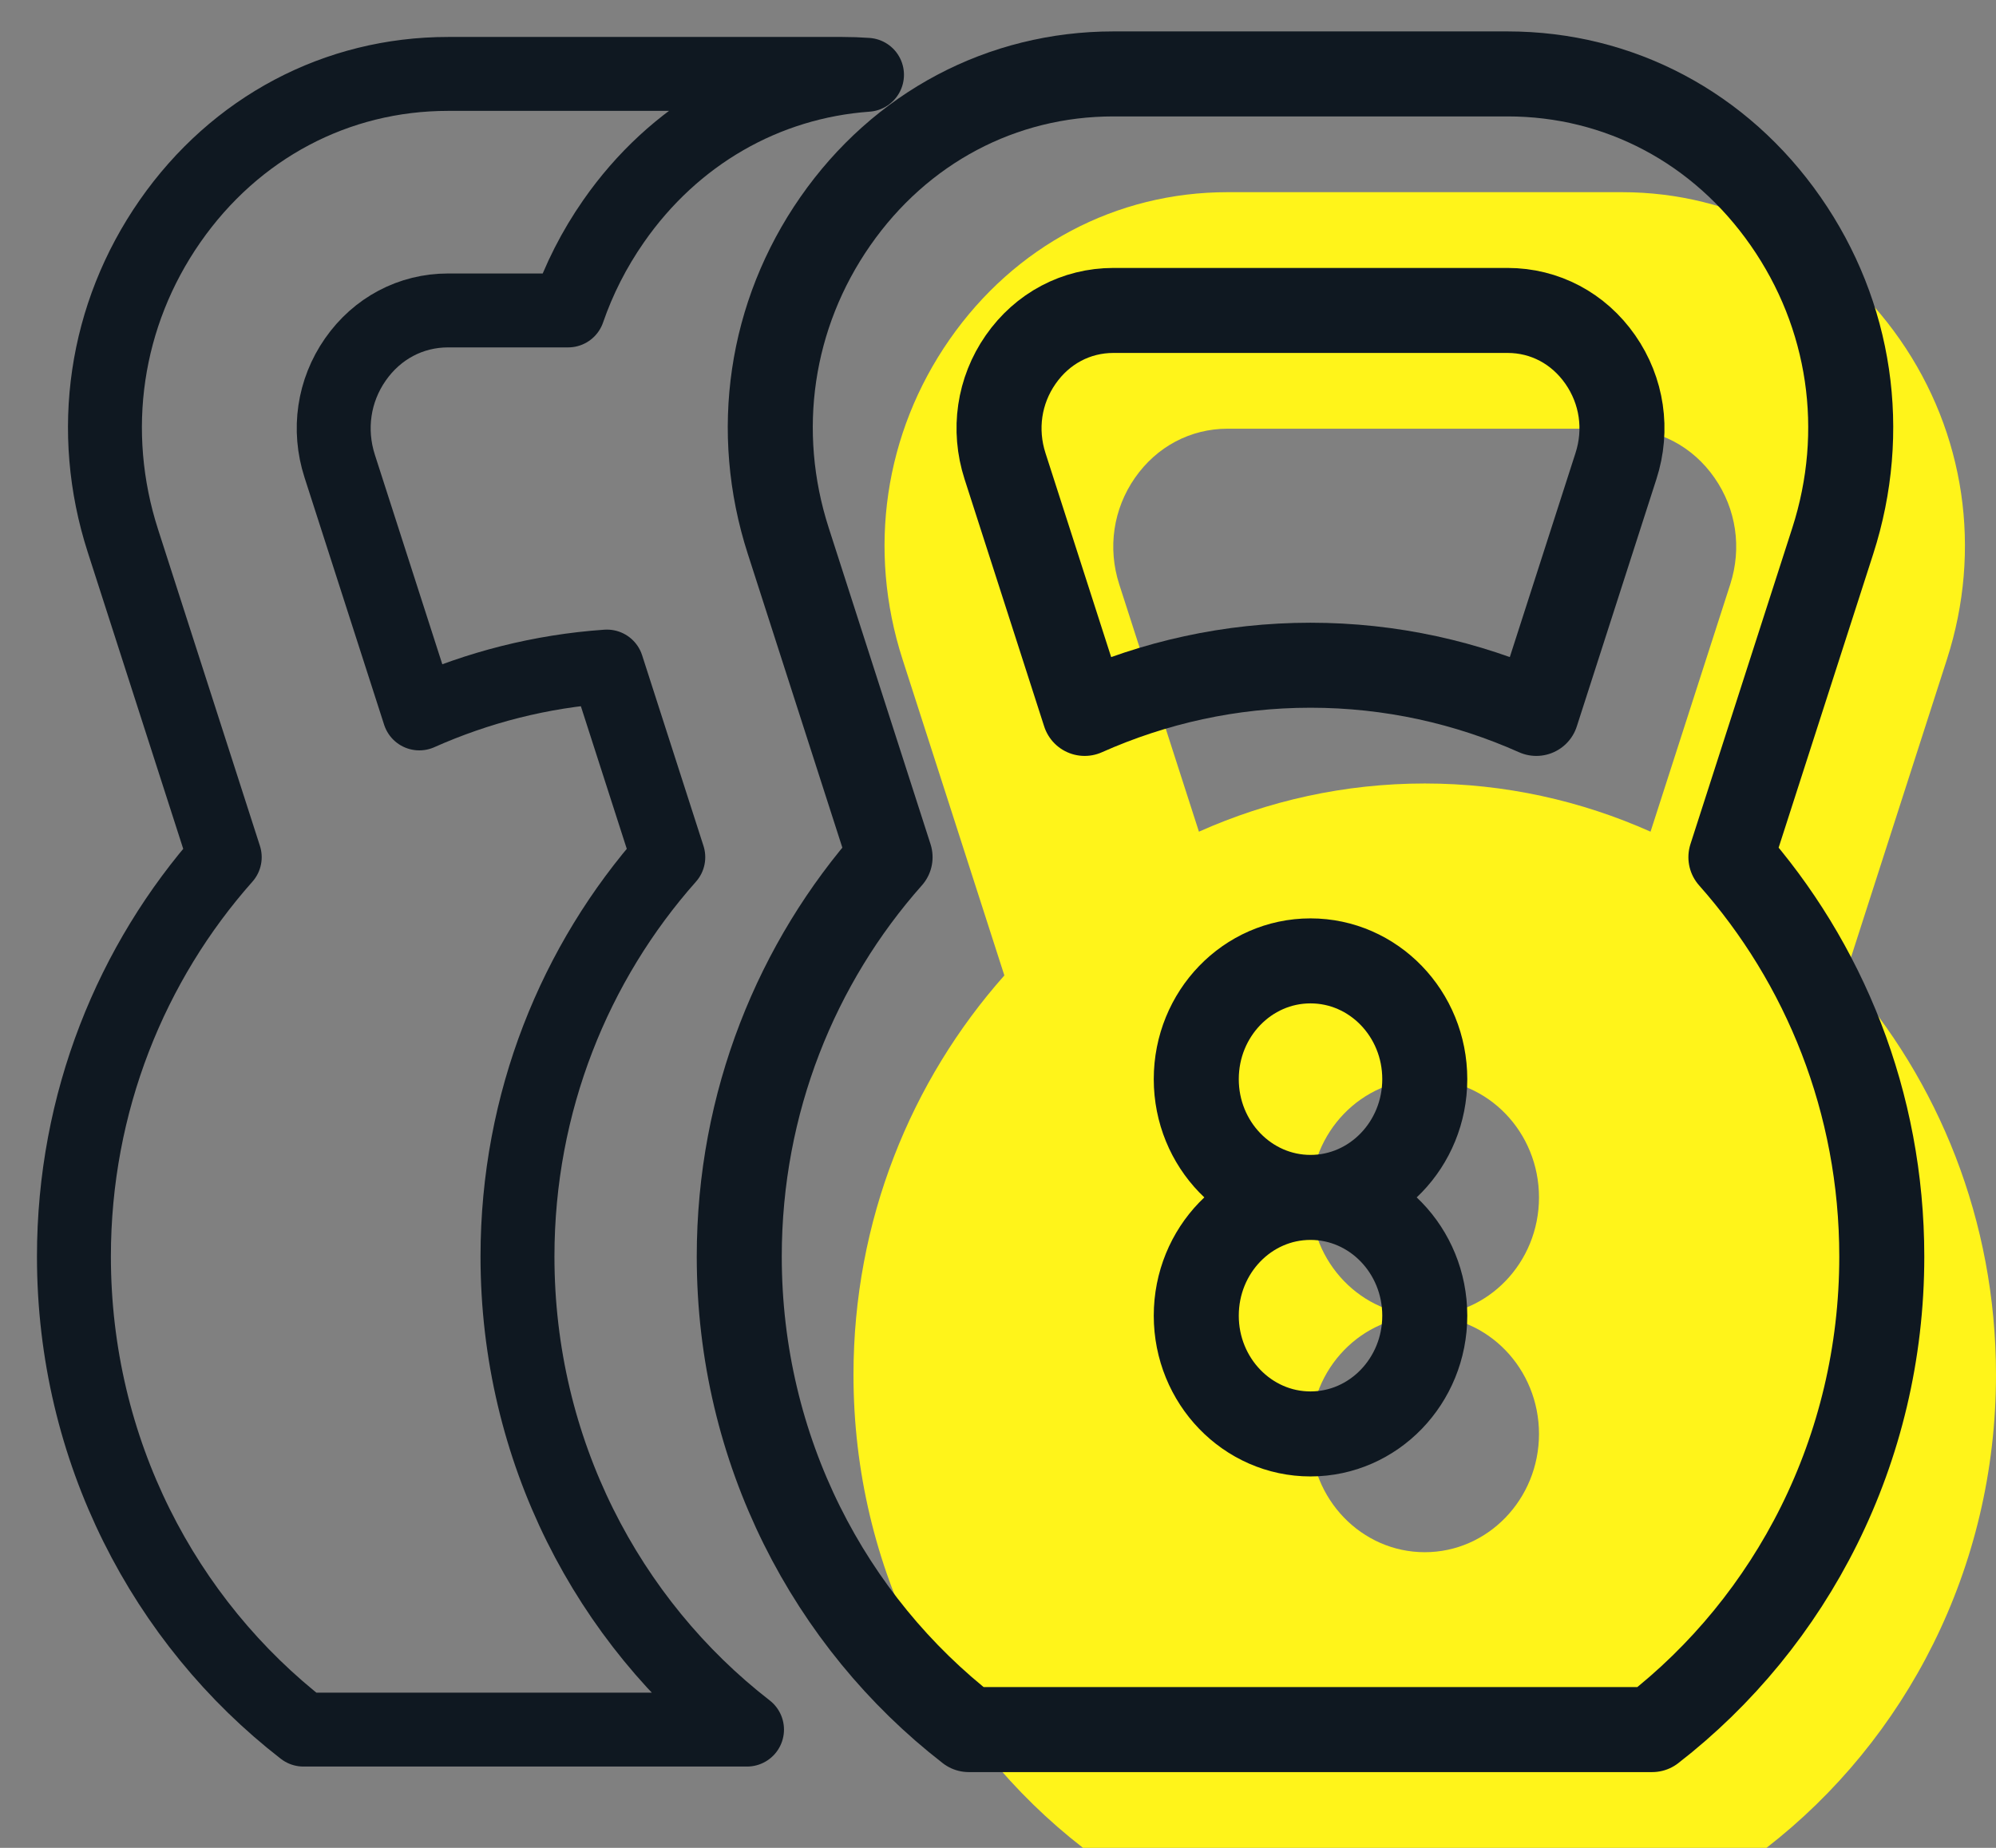
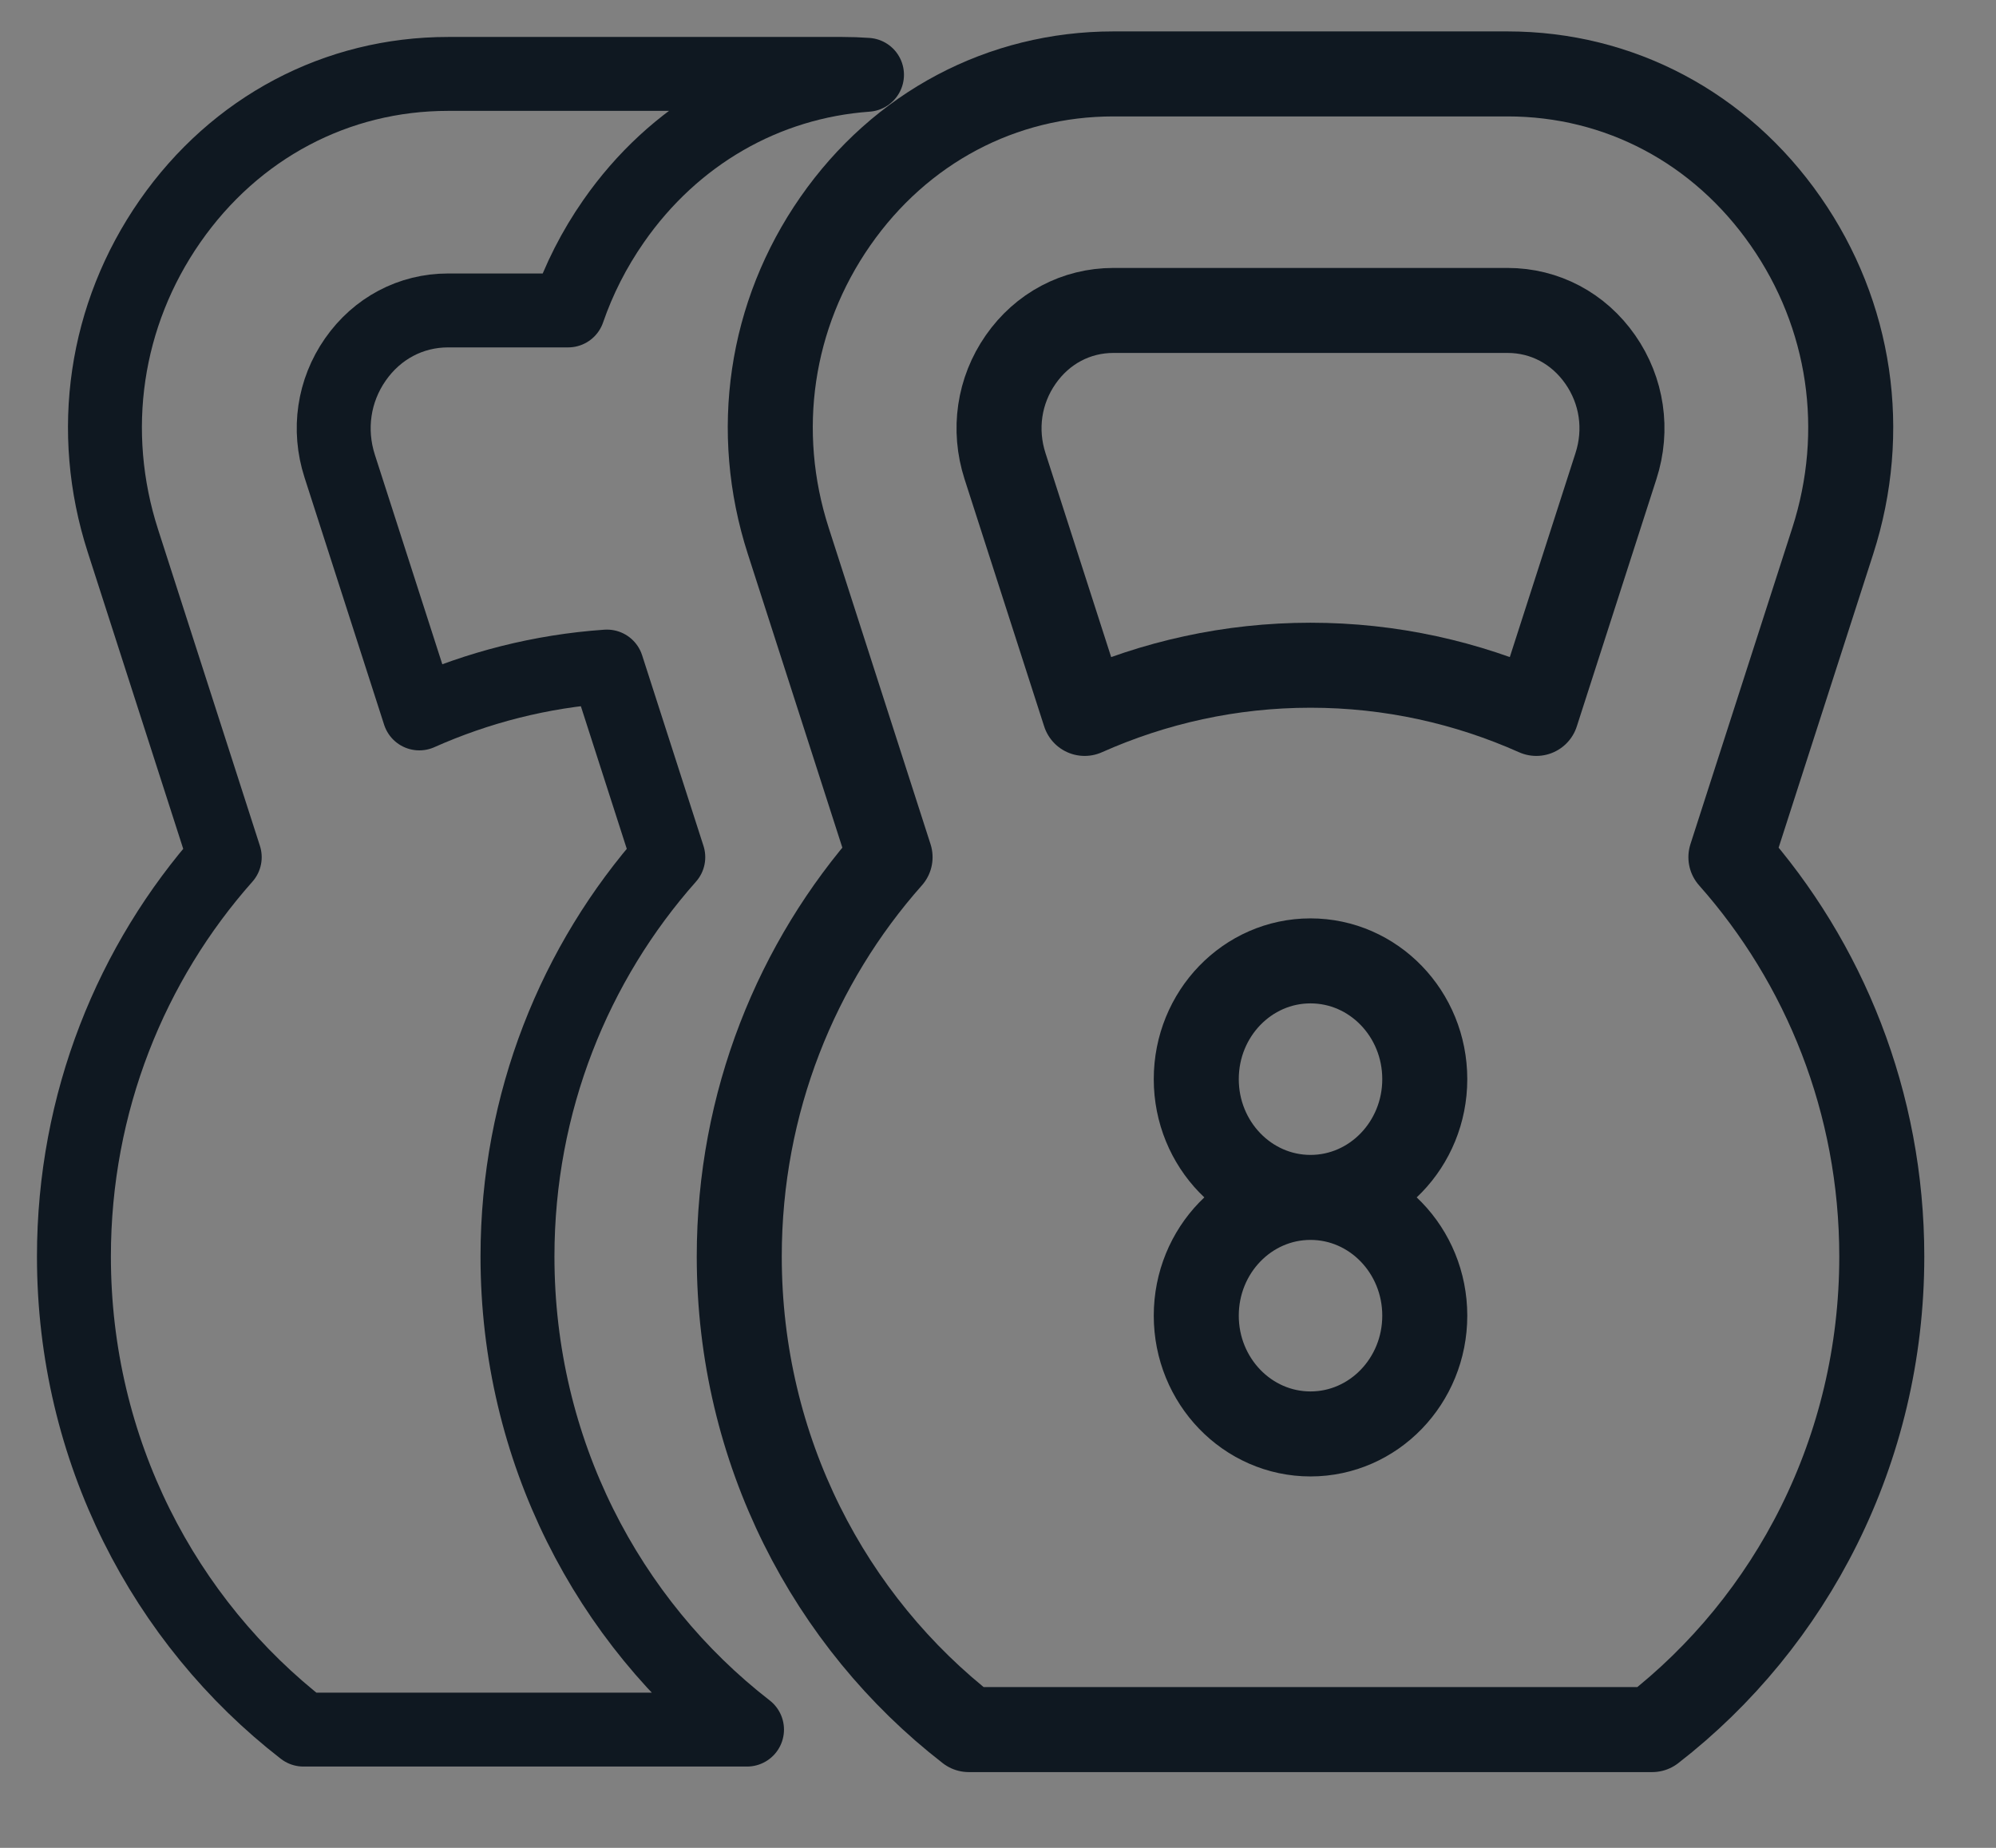
<svg xmlns="http://www.w3.org/2000/svg" width="27px" height="25px" viewBox="0 0 27 25" version="1.1">
  <rect x="0" y="0" width="27" height="25" fill="#808080" stroke="none" />
  <title>CrossFitIconSVG</title>
  <g id="BaliImages+Icons" stroke="none" stroke-width="1" fill="none" fill-rule="evenodd">
    <g id="A-UF-LandingPage-Spain-F-GeneralHovers" transform="translate(-569, -2335)">
      <g id="CrossFitIcon" transform="translate(570, 2336)">
-         <path d="M20.939,1.6 C22.447,1.6 23.818,2.326 24.7,3.593 C25.582,4.86 25.814,6.436 25.337,7.918 L25.337,7.918 L23.96,12.197 C25.223,13.621 26,15.514 26,17.6 C26,20.221 24.777,22.541 22.895,24 L22.895,24 L13.65,24 C11.769,22.541 10.545,20.221 10.545,17.6 C10.545,15.514 11.323,13.621 12.586,12.197 L12.586,12.197 L11.208,7.918 C10.731,6.436 10.963,4.86 11.845,3.593 C12.727,2.326 14.098,1.6 15.606,1.6 L15.606,1.6 Z M18.273,16.8 C17.419,16.8 16.727,17.516 16.727,18.4 C16.727,19.283 17.419,20 18.273,20 C19.126,20 19.818,19.283 19.818,18.4 C19.818,17.516 19.126,16.8 18.273,16.8 Z M18.273,13.6 C17.419,13.6 16.727,14.316 16.727,15.2 C16.727,16.083 17.419,16.8 18.273,16.8 C19.126,16.8 19.818,16.083 19.818,15.2 C19.818,14.316 19.126,13.6 18.273,13.6 Z M20.939,4.8 L15.606,4.8 C15.104,4.8 14.647,5.042 14.353,5.464 C14.059,5.886 13.981,6.412 14.14,6.906 L14.14,6.906 L15.218,10.252 C16.155,9.834 17.187,9.6 18.273,9.6 C19.358,9.6 20.39,9.834 21.327,10.252 L21.327,10.252 L22.405,6.906 C22.564,6.412 22.486,5.886 22.192,5.464 C21.899,5.042 21.441,4.8 20.939,4.8 L20.939,4.8 Z" id="Combined-Shape-Copy" fill="#FFF41A" />
        <path d="M19.393,0 C20.902,0 22.272,0.726 23.154,1.993 C24.037,3.26 24.269,4.836 23.792,6.318 L23.792,6.318 L22.414,10.597 C23.677,12.021 24.455,13.914 24.455,16 C24.455,18.621 23.231,20.941 21.349,22.4 L21.349,22.4 L12.105,22.4 C10.223,20.941 9,18.621 9,16 C9,13.914 9.777,12.021 11.04,10.597 L11.04,10.597 L9.663,6.318 C9.185,4.836 9.418,3.26 10.3,1.993 C11.182,0.726 12.553,0 14.061,0 L14.061,0 Z M16.727,15.2 C15.874,15.2 15.182,15.916 15.182,16.8 C15.182,17.683 15.874,18.4 16.727,18.4 C17.581,18.4 18.273,17.683 18.273,16.8 C18.273,15.916 17.581,15.2 16.727,15.2 Z M16.727,12 C15.874,12 15.182,12.716 15.182,13.6 C15.182,14.483 15.874,15.2 16.727,15.2 C17.581,15.2 18.273,14.483 18.273,13.6 C18.273,12.716 17.581,12 16.727,12 Z M19.393,3.2 L14.061,3.2 C13.558,3.2 13.101,3.442 12.807,3.864 C12.513,4.286 12.436,4.812 12.595,5.306 L12.595,5.306 L13.672,8.652 C14.61,8.234 15.642,8 16.727,8 C17.813,8 18.845,8.234 19.782,8.652 L19.782,8.652 L20.859,5.306 C21.019,4.812 20.941,4.286 20.647,3.864 C20.353,3.442 19.896,3.2 19.393,3.2 L19.393,3.2 Z" id="Combined-Shape" stroke="#0F1821" stroke-width="1.15" stroke-linejoin="round" />
        <path d="M10.393,0 C10.505,0 10.617,0.004 10.728,0.012 C9.352,0.111 8.116,0.82 7.3,1.993 C7.036,2.372 6.831,2.777 6.685,3.2 L5.061,3.2 C4.558,3.2 4.101,3.442 3.807,3.864 C3.513,4.286 3.436,4.812 3.595,5.306 L3.595,5.306 L4.672,8.652 C5.46,8.301 6.314,8.08 7.21,8.018 L8.04,10.597 C6.777,12.021 6,13.914 6,16 C6,18.621 7.223,20.941 9.105,22.4 L3.105,22.4 C1.223,20.941 0,18.621 0,16 C0,13.914 0.777,12.021 2.04,10.597 L2.04,10.597 L0.663,6.318 C0.185,4.836 0.418,3.26 1.3,1.993 C2.182,0.726 3.553,0 5.061,0 L5.061,0 Z" id="Combined-Shape" stroke="#0F1821" stroke-linejoin="round" />
      </g>
    </g>
  </g>
</svg>